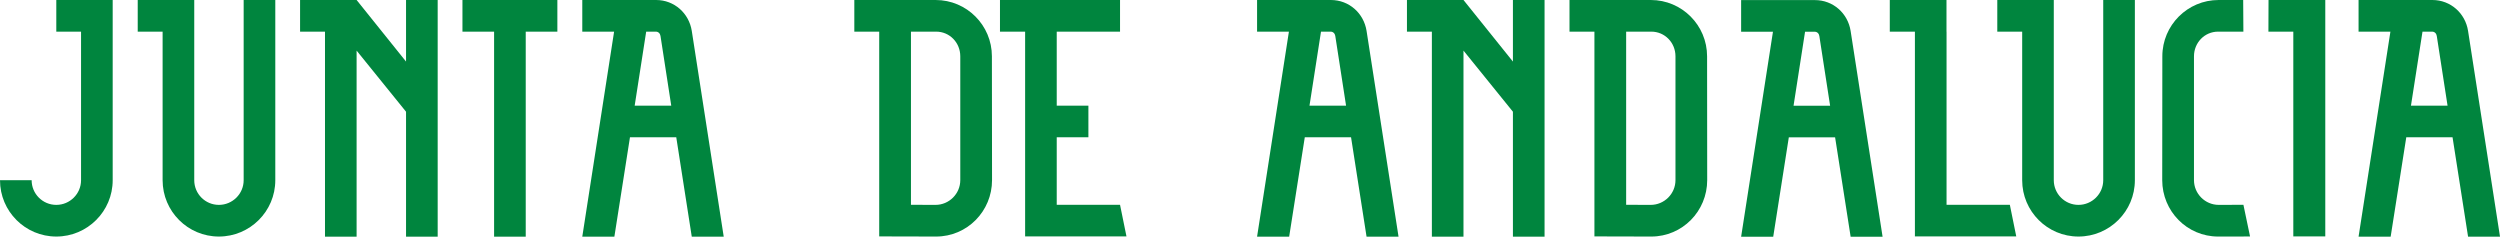
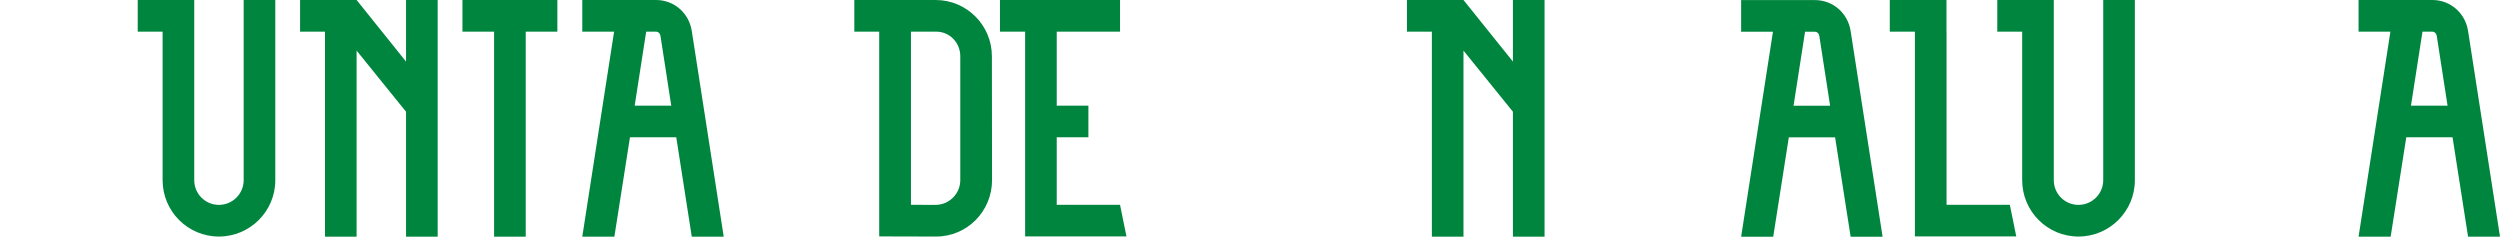
<svg xmlns="http://www.w3.org/2000/svg" version="1.1" x="0px" y="0px" width="88.187px" height="8.351px" viewBox="0 0 88.187 8.351" style="enable-background:new 0 0 88.187 8.351;" xml:space="preserve">
  <style type="text/css">
	.st0{fill:#00853E;}
	.st1{fill-rule:evenodd;clip-rule:evenodd;fill:#00853E;}
</style>
  <defs>
</defs>
-   <path class="st0" d="M0,6.357c0,1.097,0.889,1.987,1.986,1.987c1.096,0,1.989-0.89,1.989-1.987V0H1.986v1.116h0.873v5.241  c0,0.48-0.393,0.87-0.873,0.87c-0.481,0-0.87-0.39-0.87-0.87H0" />
  <path class="st0" d="M8.595,0v6.357c0,0.48-0.393,0.87-0.874,0.87c-0.48,0-0.869-0.39-0.869-0.87V0H4.858v1.116h0.878v5.241  c0,1.097,0.889,1.987,1.985,1.987c1.097,0,1.99-0.89,1.99-1.987V0.001L8.595,0" />
  <polyline class="st0" points="14.323,3.941 12.579,1.785 12.579,8.348 11.464,8.348 11.464,1.116 10.585,1.116 10.585,0 12.579,0   14.323,2.172 14.323,0 15.439,0.001 15.439,8.348 14.323,8.348 14.323,3.941 " />
  <polyline class="st0" points="18.545,8.348 18.545,1.116 19.661,1.116 19.661,0 16.313,0 16.313,1.116 17.429,1.116 17.429,8.348   18.545,8.348 " />
  <path class="st1" d="M22.794,1.116l-0.406,2.611h1.29l-0.379-2.458c-0.013-0.087-0.076-0.153-0.166-0.153H22.794 M20.54,1.116V0  h2.602c0.646,0,1.162,0.469,1.26,1.088l1.127,7.26l-1.127,0.001l-0.547-3.507h-1.633l-0.55,3.506H20.54l1.122-7.231L20.54,1.116z" />
  <polyline class="st0" points="35.274,0 35.274,1.116 36.161,1.116 36.161,8.339 39.736,8.339 39.509,7.224 37.276,7.224   37.276,4.842 38.393,4.842 38.393,3.727 37.276,3.727 37.276,1.116 39.509,1.116 39.509,0 35.274,0 " />
  <path class="st1" d="M33.021,8.344c1.097,0,1.973-0.894,1.973-1.99l-0.005-4.368C34.989,0.89,34.101,0,33.004,0h-2.868v1.116h0.878  v7.223L33.021,8.344 M32.134,7.224V1.116h0.887c0.48,0,0.853,0.39,0.853,0.87v4.368c0,0.48-0.393,0.873-0.874,0.873L32.134,7.224z" />
  <path class="st1" d="M85.453,1.116l-0.407,2.611h1.291l-0.38-2.458c-0.013-0.087-0.076-0.153-0.166-0.153H85.453 M83.198,1.116V0  H85.8c0.647,0,1.163,0.469,1.26,1.088l1.127,7.26l-1.126,0.001l-0.548-3.507h-1.632L84.33,8.348h-1.132l1.123-7.231L83.198,1.116z" />
  <polyline class="st0" points="53.368,3.941 51.624,1.785 51.624,8.348 50.509,8.348 50.509,1.116 49.63,1.116 49.63,0 51.624,0   53.368,2.172 53.368,0 54.484,0.001 54.484,8.348 53.368,8.348 53.368,3.941 " />
-   <path class="st1" d="M46.598,1.116l-0.406,2.611h1.29l-0.38-2.458c-0.013-0.087-0.076-0.153-0.166-0.153H46.598 M44.343,1.116V0  h2.602c0.647,0,1.162,0.469,1.26,1.088l1.128,7.26l-1.128,0.001l-0.547-3.507h-1.632l-0.551,3.506h-1.132l1.123-7.231L44.343,1.116z  " />
-   <path class="st1" d="M57.362,7.224V1.116h0.886c0.48,0,0.854,0.39,0.854,0.87v4.368c0,0.48-0.393,0.873-0.874,0.873L57.362,7.224   M58.248,8.344c1.097,0,1.973-0.894,1.973-1.99l-0.004-4.368C60.217,0.89,59.329,0,58.232,0h-2.868v1.116h0.879v7.223L58.248,8.344z  " />
  <path class="st1" d="M63.673,1.119L63.267,3.73h1.29l-0.38-2.459c-0.013-0.087-0.076-0.152-0.166-0.152H63.673 M61.418,1.119V0.003  h2.602c0.647,0,1.163,0.469,1.26,1.087l1.128,7.261h-1.127l-0.548-3.506H63.1l-0.55,3.506h-1.132l1.123-7.232H61.418z" />
  <path class="st0" d="M74.191,0v6.357c0,0.48-0.394,0.87-0.874,0.87c-0.48,0-0.87-0.39-0.87-0.87V0h-1.993v1.116h0.878v5.241  c0,1.097,0.889,1.987,1.985,1.987c1.097,0,1.99-0.89,1.99-1.987V0.001L74.191,0" />
-   <path class="st0" d="M79.135,1.116h-0.89c-0.48,0-0.853,0.39-0.853,0.87v4.368c0,0.48,0.393,0.873,0.873,0.873l0.871-0.003  l0.234,1.118l-1.125,0.002c-1.097,0-1.973-0.894-1.973-1.99l0.004-4.368C76.276,0.89,77.165,0,78.262,0h0.866L79.135,1.116" />
-   <polyline class="st0" points="82.024,8.339 82.024,0 80.022,0 80.018,1.116 80.896,1.116 80.896,8.339 82.024,8.339 " />
  <polyline class="st0" points="66.662,0 66.662,1.116 67.548,1.116 67.548,8.339 71.123,8.339 70.897,7.224 68.664,7.224   68.664,1.116 68.662,1.116 68.662,0 66.662,0 " />
</svg>